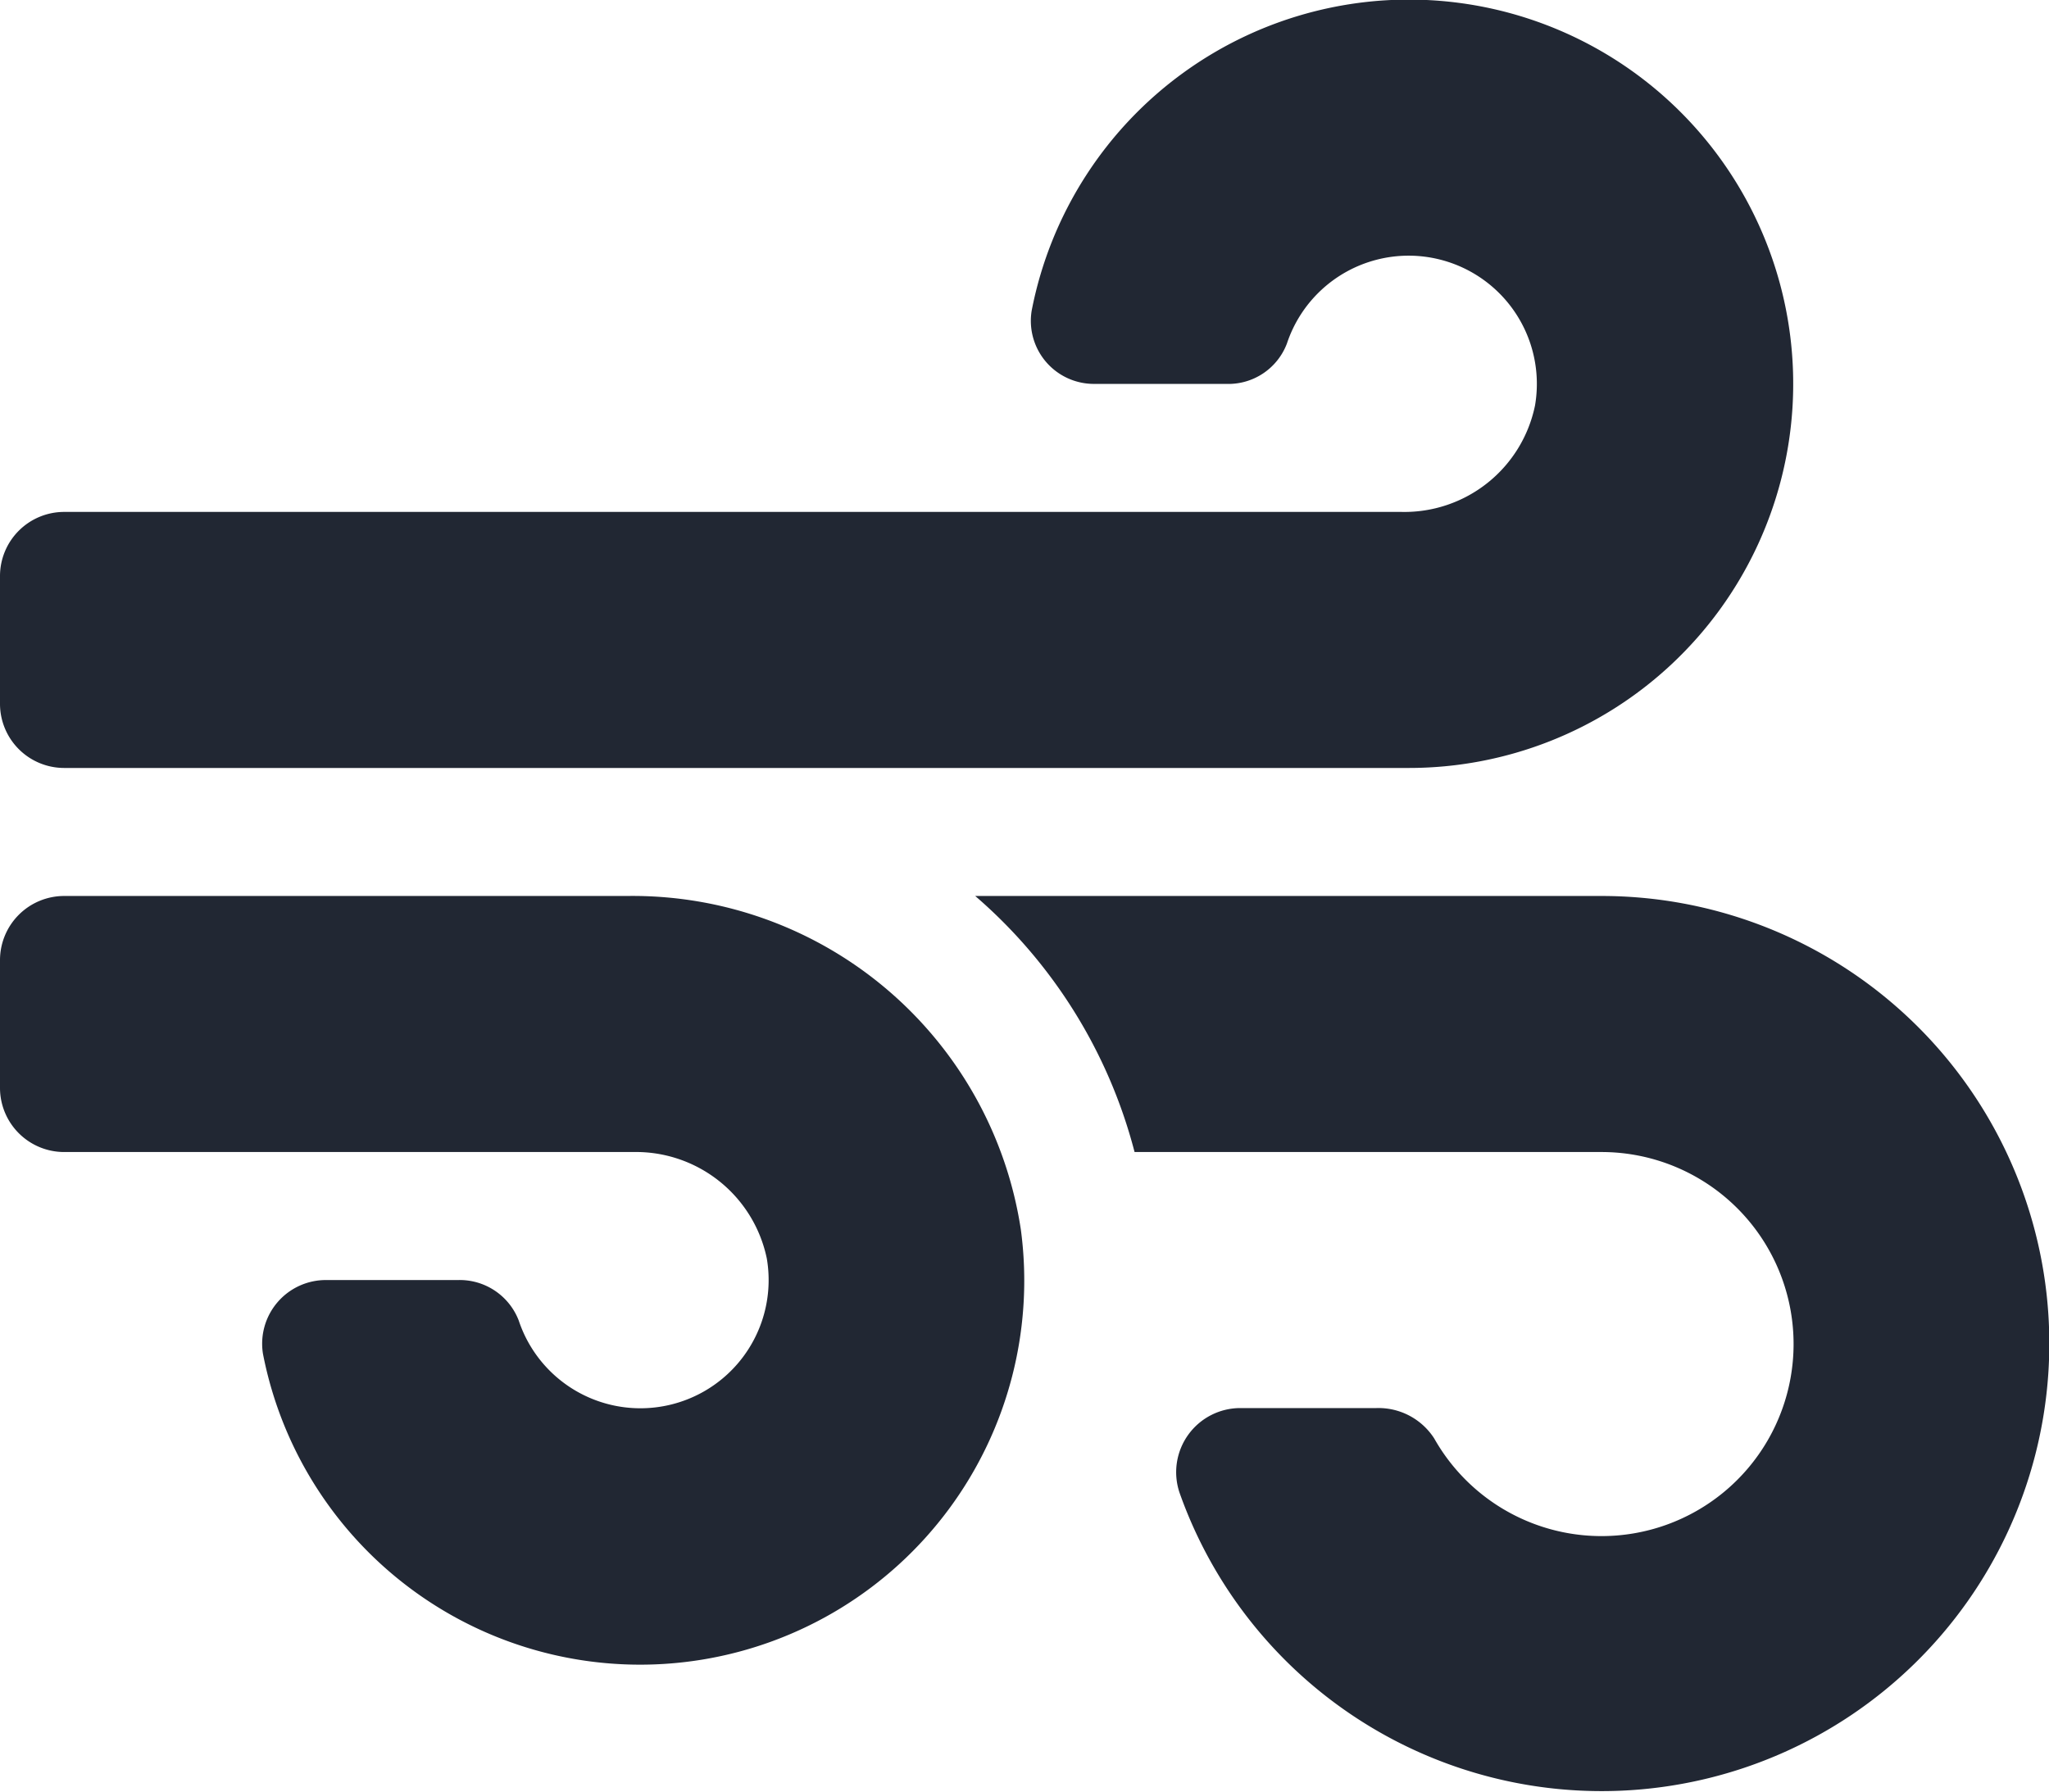
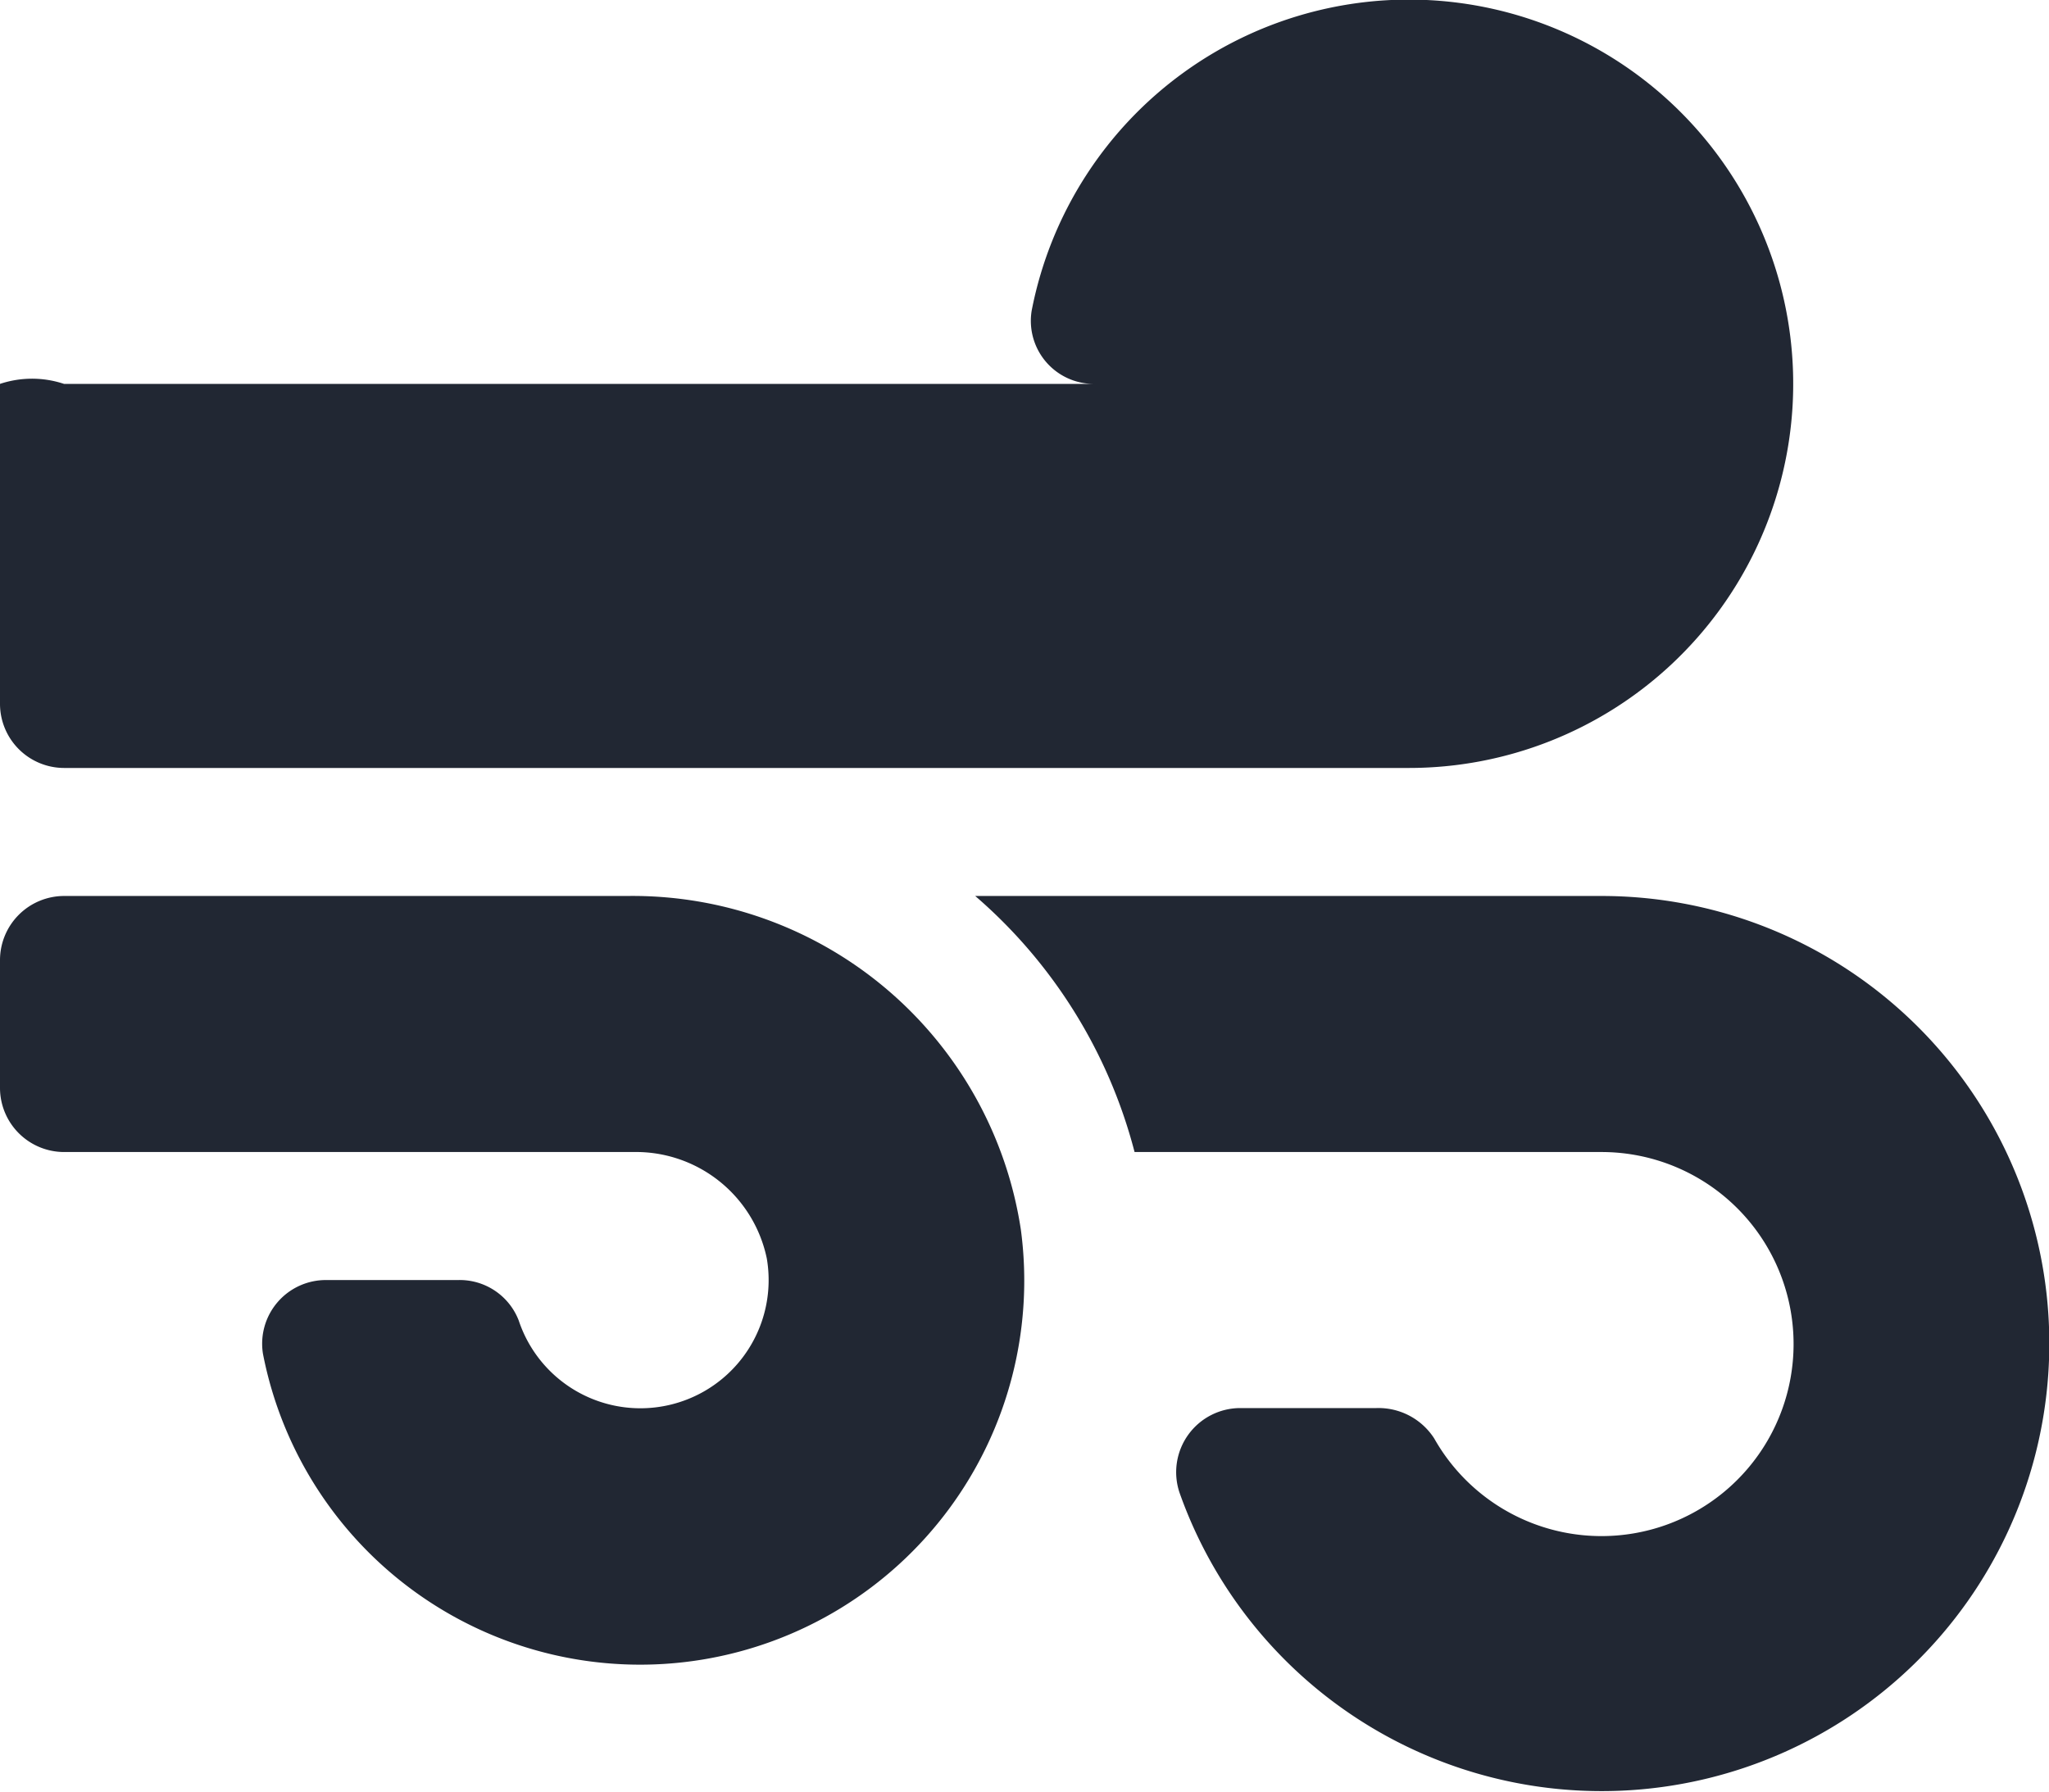
<svg xmlns="http://www.w3.org/2000/svg" width="36.002" height="31.496" viewBox="0 0 36.002 31.496">
-   <path id="Icon_awesome-wind" data-name="Icon awesome-wind" d="M11.018,18H1.125A1.128,1.128,0,0,0,0,19.125v2.25A1.128,1.128,0,0,0,1.125,22.5h10a2.349,2.349,0,0,1,2.348,1.87,2.253,2.253,0,0,1-4.359,1.09,1.111,1.111,0,0,0-1.069-.71H5.738A1.119,1.119,0,0,0,4.62,26.044a6.75,6.75,0,0,0,13.317-2.18A6.9,6.9,0,0,0,11.018,18ZM1.125,15.75H24.75a6.752,6.752,0,1,0-6.623-8.037A1.108,1.108,0,0,0,19.237,9h2.306a1.1,1.1,0,0,0,1.069-.71,2.253,2.253,0,0,1,4.359,1.09,2.343,2.343,0,0,1-2.348,1.87H1.125A1.128,1.128,0,0,0,0,12.375v2.25A1.128,1.128,0,0,0,1.125,15.75Zm27,2.25H17.135a8.888,8.888,0,0,1,2.8,4.5h8.191A3.375,3.375,0,1,1,25.2,27.534,1.164,1.164,0,0,0,24.18,27H21.8a1.127,1.127,0,0,0-1.076,1.484A7.866,7.866,0,1,0,28.125,18Z" transform="translate(0 -2.253)" fill="#212733" />
+   <path id="Icon_awesome-wind" data-name="Icon awesome-wind" d="M11.018,18H1.125A1.128,1.128,0,0,0,0,19.125v2.25A1.128,1.128,0,0,0,1.125,22.5h10a2.349,2.349,0,0,1,2.348,1.87,2.253,2.253,0,0,1-4.359,1.09,1.111,1.111,0,0,0-1.069-.71H5.738A1.119,1.119,0,0,0,4.62,26.044a6.75,6.75,0,0,0,13.317-2.18A6.9,6.9,0,0,0,11.018,18ZM1.125,15.75H24.75a6.752,6.752,0,1,0-6.623-8.037A1.108,1.108,0,0,0,19.237,9h2.306H1.125A1.128,1.128,0,0,0,0,12.375v2.25A1.128,1.128,0,0,0,1.125,15.75Zm27,2.25H17.135a8.888,8.888,0,0,1,2.8,4.5h8.191A3.375,3.375,0,1,1,25.2,27.534,1.164,1.164,0,0,0,24.18,27H21.8a1.127,1.127,0,0,0-1.076,1.484A7.866,7.866,0,1,0,28.125,18Z" transform="translate(0 -2.253)" fill="#212733" />
</svg>